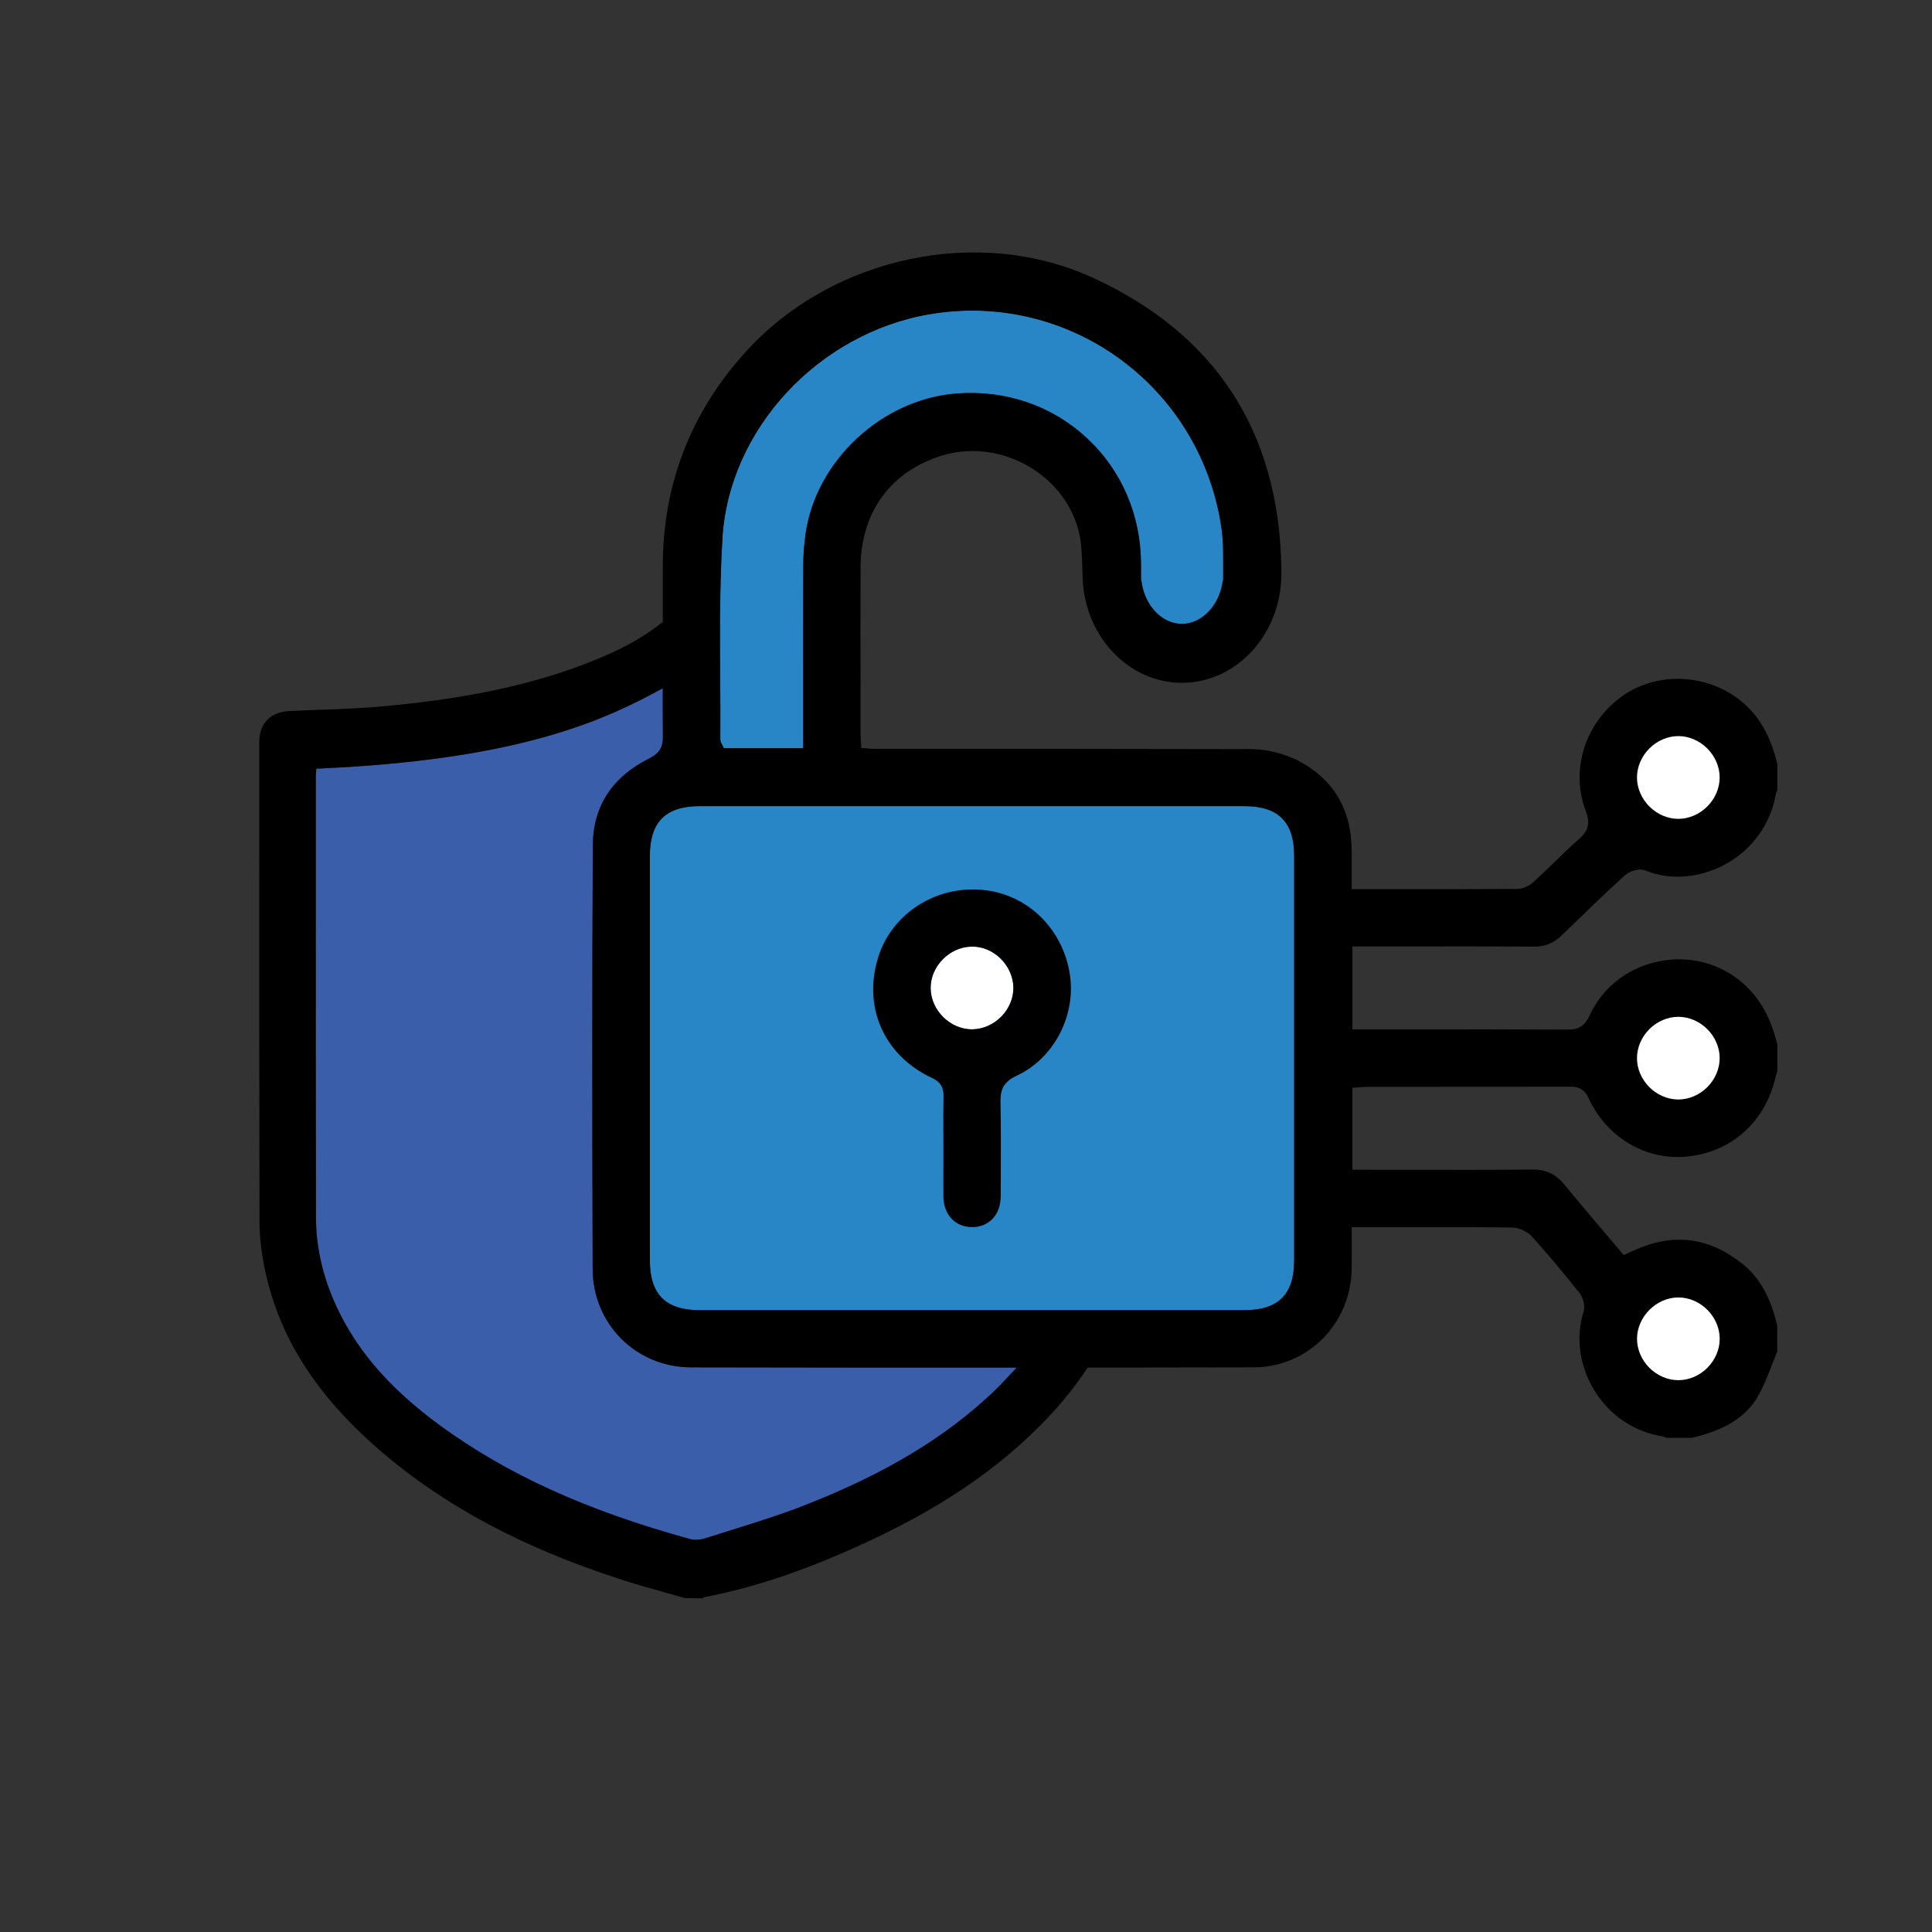
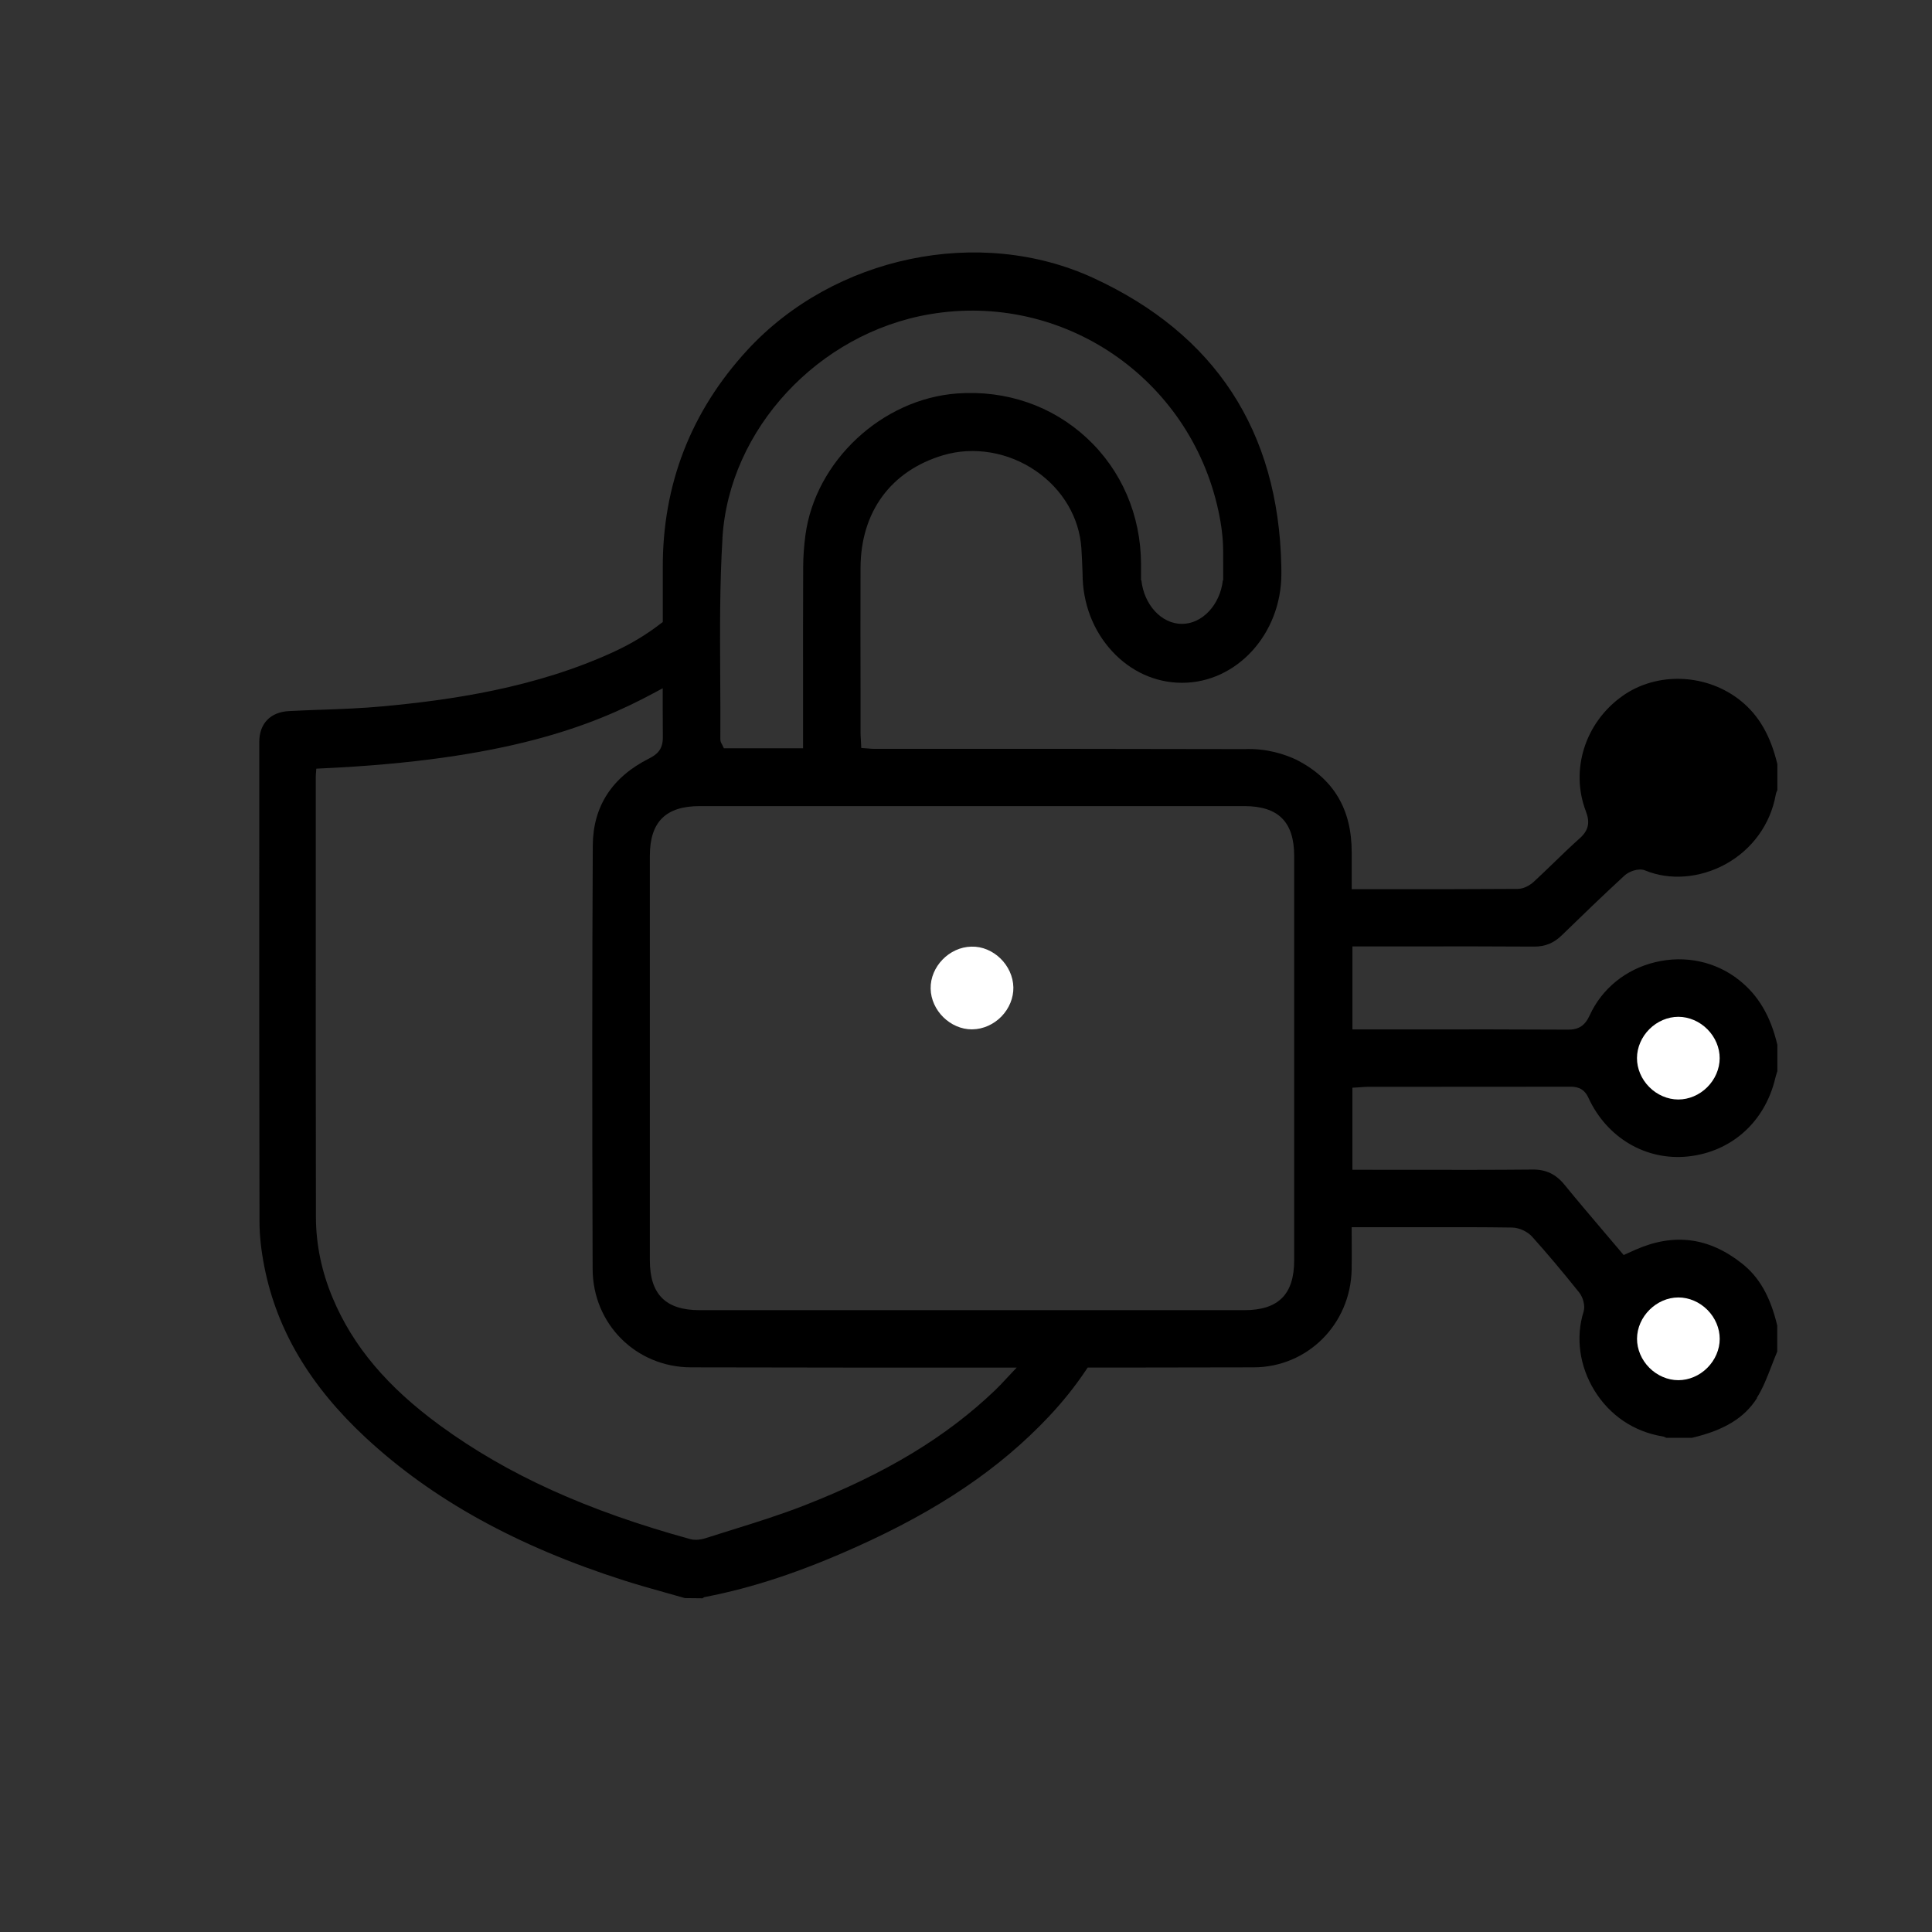
<svg xmlns="http://www.w3.org/2000/svg" id="Layer_1" viewBox="0 0 500 500">
  <rect x="0" y="0" width="500" height="500" fill="#333333" stroke="none" />
  <defs>
    <style>.cls-1{fill:#fff;}.cls-2{fill:#2886c7;}.cls-3{fill:#3b5eab;}</style>
  </defs>
-   <path class="cls-3" d="M171.53,178.13l-2.42,1.3c-15.65,8.39-38.07,17.26-85.78,19.44l-1.45,.07-.11,1.45c-.02,.24-.03,.47-.03,.71v27.34c-.01,30.88-.01,58.7,.04,86.57,.01,7.05,1.47,14.08,4.33,20.9,5.24,12.49,14.07,22.98,27.8,33.02,17.37,12.7,37.95,22.04,64.79,29.41,.41,.11,.88,.17,1.39,.17,.79,0,1.66-.14,2.5-.41,2.12-.68,4.25-1.35,6.38-2.01l.13-.04c6.29-1.96,12.8-3.99,19.05-6.43,21.07-8.23,36.78-17.72,49.45-29.87,.87-.83,1.67-1.68,2.44-2.51l3.11-3.3h-3.82c-28.63,0-54.94-.01-80.45-.07-14.24-.03-25.42-11.22-25.47-25.48-.14-44.29-.12-78.07,.04-109.55,.05-10.14,4.97-17.73,14.61-22.56,2.13-1.07,3.54-2.41,3.52-5.47-.02-2.25-.02-4.49-.02-6.74v-5.95Z" />
-   <path class="cls-2" d="M251.55,339.08c23.49,0,46.99,0,70.48,0,8.8,0,12.9-4.09,12.9-12.88,0-34.89,0-69.79,0-104.68,0-8.79-4.1-12.89-12.89-12.89-16.71,0-33.42,0-50.13,0h-20.05s-19.82,0-19.82,0c-16.99,0-33.98,0-50.96,0-8.8,0-12.9,4.09-12.9,12.88,0,34.89,0,69.79,0,104.68,0,8.79,4.1,12.89,12.89,12.89,23.49,0,46.99,0,70.48,0Z" />
-   <path class="cls-2" d="M186.38,175.39c.03,5.23,.06,10.63,.03,15.94,0,.56,.23,.97,.38,1.21,.03,.05,.06,.1,.09,.17l.45,.93h20.49v-16.07c-.01-10.12-.02-20.58,.03-30.87,.01-2.65,.21-5.41,.58-8.21,2.56-19.15,19.81-35.25,39.28-36.67,12.63-.92,24.55,3.18,33.55,11.53,9.02,8.37,14,19.97,14.02,32.68v4.16h.1c.69,6.25,5.21,11.26,10.48,11.26s9.9-5.02,10.6-11.28h.1v-4.29c-.02-1.17-.02-2.35-.03-3.52-.02-3.14-.43-6.49-1.24-10.22-7.44-34.35-40.24-56.67-74.68-50.83-28.88,4.91-51.95,29.8-53.66,57.89-.73,12.05-.66,24.31-.59,36.18Z" />
  <path d="M454.65,361.79c1.58-2.5,2.67-5.31,3.82-8.29,.47-1.22,.96-2.48,1.48-3.72v-6.73c-1.82-7.57-4.66-12.54-9.18-16.1-8.56-6.74-17.55-7.89-27.47-3.54-.41,.18-.82,.36-1.25,.56l-1.85,.83-.8-.95c-1.42-1.69-2.85-3.36-4.27-5.03-3.37-3.97-6.86-8.07-10.2-12.17-2.26-2.78-4.87-4.03-8.34-3.97-10.01,.1-20.18,.08-30.01,.07-3.81,0-7.63-.01-11.44-.01h-5.14v-21.24l1.56-.09c.28-.02,.56-.04,.84-.06,.64-.05,1.27-.09,1.9-.09h18.55c11.06,0,22.12,0,33.18-.02,1.56-.01,3.73,0,5.04,2.84,4.78,10.4,14.91,16.36,25.8,15.21,11.23-1.19,19.87-8.93,22.56-20.21,.12-.5,.27-1,.43-1.49l.12-.38v-6.82c-1.77-7.45-4.91-12.77-9.87-16.72-6.05-4.82-13.96-6.52-21.69-4.67-7.64,1.82-13.84,6.84-17.01,13.77-1.23,2.68-2.86,3.75-5.72,3.7-12.96-.08-26.14-.07-38.89-.06h-16.79s0-21.48,0-21.48h4.9c3.78,0,7.56,0,11.34,0,10.07-.01,20.49-.02,30.73,.05,.03,0,.06,0,.09,0,2.84,0,5.05-.91,7.14-2.94,4.86-4.73,10.52-10.21,16.25-15.48,1.07-.98,3.57-2.01,5.31-1.29,6.35,2.63,14.11,2.03,20.78-1.61,6.9-3.78,11.65-10.34,13.02-18.01,.08-.47,.26-.86,.41-1.17v-6.72c-1.77-7.37-4.76-12.56-9.41-16.34-8.77-7.12-21.66-7.68-30.65-1.32-9.7,6.86-13.61,19.15-9.49,29.88,1.13,2.94,.66,4.96-1.6,6.98-2.26,2.02-4.5,4.17-6.65,6.26-1.69,1.63-3.44,3.32-5.2,4.95-.98,.9-2.59,1.87-4.19,1.88-10.86,.08-21.53,.07-32.82,.07h-10.15s0-4.16,0-4.16c0-1.8,0-3.56,0-5.33,.02-11.17-4.63-19.02-14.23-23.97-2.94-1.4-7.74-3.04-13.53-2.79l-48.09-.07c-16.17,0-32.02,0-47.86,0-.36,0-.73-.03-1.15-.07l-2.06-.15-.12-2.3c-.04-.6-.07-1.16-.07-1.71v-11.29c-.02-10.28-.04-20.91,0-31.37,.06-14.45,7.85-25.05,21.36-29.09,7.94-2.37,16.95-.84,24.09,4.11,6.9,4.78,11.17,12.05,11.7,19.93,.13,1.94,.21,3.91,.28,5.81l.03,.8c0,7.6,2.7,14.7,7.6,20.03,4.86,5.3,11.31,8.21,18.14,8.21,14.12,0,25.65-12.59,25.71-28.07v-.48s0-.54,0-.54c0-.42,0-.84-.02-1.27-.76-34.83-17.1-59.85-48.58-74.38-29.48-13.61-67.19-5.75-89.66,18.69-14.56,15.84-21.91,34.78-21.83,56.29,.01,3.56,.01,7.12,0,10.68v3.35s-.65,.49-.65,.49c-3.63,2.79-7.48,5.11-11.76,7.1-20.6,9.56-42.83,12.62-59.9,14.22-5.42,.51-10.91,.71-16.22,.9h-.32c-2.62,.11-5.25,.2-7.87,.34-4.83,.24-7.71,3.24-7.71,8.01v21.4c-.01,33.56-.02,68.26,.06,102.71,0,3.63,.43,7.49,1.28,11.8,3.25,16.33,11.83,30.77,26.23,44.14,17.21,15.97,39.05,28.05,66.79,36.92,3.56,1.14,7.22,2.16,10.77,3.16l.18,.05c1.65,.46,3.25,.91,4.85,1.37l4.56,.05,.41-.29,.35-.07c12.22-2.36,24.59-6.46,38.93-12.89,21.38-9.58,37.26-20.32,49.96-33.81,3.55-3.77,6.76-7.78,9.54-11.93l.49-.73h11.67c10.43-.02,20.85-.02,31.28-.05,13.94-.03,25.08-11.16,25.36-25.33,.04-2.02,.03-4.04,.02-6.18,0-1.01-.01-2.04-.01-3.11v-1.65h11.21c2.41,0,4.82,0,7.23,0,7.55-.01,15.37-.03,23.06,.09,1.84,.03,3.99,1.01,5.22,2.39,3.8,4.23,7.66,8.81,12.15,14.41,.95,1.19,1.64,3.38,1.14,4.98-2.09,6.66-1.06,14.09,2.81,20.39,3.96,6.44,10.21,10.66,17.61,11.88,.41,.07,.74,.23,.98,.37h6.64c8.38-1.97,13.58-5.15,16.85-10.29ZM186.97,139.21c1.71-28.1,24.78-52.98,53.66-57.89,34.44-5.85,67.24,16.47,74.68,50.83,.81,3.74,1.21,7.08,1.24,10.22,0,1.17,0,2.35,.01,3.52v4.29s-.09,0-.09,0c-.69,6.26-5.26,11.28-10.6,11.28s-9.8-5.01-10.48-11.26h-.09v-4.16c-.04-12.71-5.02-24.31-14.03-32.68-9-8.35-20.92-12.45-33.55-11.53-19.47,1.41-36.73,17.52-39.28,36.67-.37,2.8-.57,5.56-.58,8.21-.04,10.29-.04,20.75-.03,30.87v16.07s-20.49,0-20.49,0l-.45-.93c-.03-.06-.06-.12-.09-.17-.14-.24-.38-.65-.38-1.21,.04-5.31,0-10.71-.03-15.94-.07-11.86-.15-24.13,.59-36.18Zm73.05,218.02c-.77,.83-1.58,1.68-2.44,2.51-12.67,12.15-28.38,21.64-49.45,29.87-6.25,2.44-12.76,4.47-19.05,6.43l-.13,.04c-2.13,.67-4.26,1.33-6.38,2.01-.84,.27-1.71,.41-2.5,.41-.5,0-.98-.05-1.39-.17-26.83-7.37-47.42-16.72-64.79-29.41-13.73-10.04-22.56-20.53-27.8-33.02-2.86-6.82-4.32-13.86-4.33-20.9-.05-27.87-.05-55.69-.04-86.57v-27.34c0-.23,.01-.47,.03-.71l.11-1.45,1.45-.07c47.71-2.18,70.13-11.05,85.78-19.44l2.42-1.3v5.95c.01,2.25,.01,4.49,.03,6.74,.02,3.06-1.39,4.4-3.52,5.47-9.64,4.84-14.56,12.43-14.61,22.56-.16,31.48-.18,65.26-.04,109.55,.04,14.26,11.23,25.45,25.47,25.48,25.51,.05,51.82,.08,80.45,.07h3.82s-3.11,3.3-3.11,3.3Zm74.91-31.04c0,8.79-4.1,12.88-12.9,12.88-23.49,0-46.99,0-70.48,0s-46.99,0-70.48,0c-8.79,0-12.89-4.1-12.89-12.89,0-34.89,0-69.79,0-104.68,0-8.78,4.1-12.88,12.9-12.88,16.99,0,33.98,0,50.96,0h19.82s20.05,0,20.05,0c16.71,0,33.42,0,50.13,0,8.79,0,12.89,4.1,12.89,12.89,0,34.89,0,69.79,0,104.68Z" />
  <path class="cls-1" d="M251.53,266.39c.06,0,.13,0,.19,0,2.74-.05,5.46-1.27,7.46-3.33,2.01-2.07,3.13-4.82,3.08-7.53-.11-5.73-5.19-10.71-10.87-10.54-5.73,.11-10.65,5.19-10.54,10.87,.11,5.66,5.08,10.54,10.68,10.54Z" />
-   <path d="M263.03,278.43c9.53-4.37,15.37-15.26,13.9-25.9-1.56-11.19-9.77-19.99-20.45-21.92-1.58-.29-3.17-.42-4.73-.42-11.04,0-21.08,6.91-24.43,17.42-4.14,12.99,1.47,25.61,13.95,31.4,2.09,.97,2.96,2.38,2.91,4.72-.07,3.16-.06,6.39-.04,9.51,0,1.25,.01,2.5,.01,3.76v3.96c-.01,2.91-.02,5.82,0,8.73,.04,4.65,3.09,7.89,7.42,7.89h.04c4.39-.02,7.35-3.23,7.37-7.98l.02-4.11c.03-6.67,.06-13.57-.07-20.34-.06-2.87,.62-5.12,4.11-6.72Zm-11.31-12.04c-.06,0-.13,0-.19,0-5.6,0-10.56-4.88-10.68-10.54-.11-5.68,4.81-10.75,10.54-10.87,5.68-.17,10.75,4.81,10.87,10.54,.05,2.72-1.07,5.47-3.08,7.53-2,2.06-4.72,3.28-7.46,3.33Z" />
-   <path class="cls-1" d="M426.84,193.72c2.03-2.04,4.76-3.21,7.49-3.22h.02c2.72,0,5.45,1.16,7.48,3.19,2.04,2.03,3.21,4.76,3.22,7.5,0,2.73-1.15,5.47-3.19,7.51-2.03,2.04-4.76,3.21-7.49,3.22h-.02c-2.72,0-5.45-1.16-7.48-3.19-2.04-2.03-3.21-4.76-3.22-7.5,0-2.73,1.15-5.47,3.19-7.51Z" />
  <path class="cls-1" d="M426.88,266.32c2.03-2.02,4.75-3.17,7.47-3.17h.04c2.73,.01,5.47,1.19,7.49,3.23,2.03,2.04,3.19,4.78,3.17,7.51-.01,2.73-1.19,5.47-3.23,7.49-2.03,2.02-4.75,3.17-7.47,3.17h-.04c-2.73-.01-5.47-1.19-7.49-3.23-2.03-2.04-3.19-4.78-3.17-7.51,.01-2.73,1.19-5.47,3.23-7.49Z" />
  <path class="cls-1" d="M441.84,354.01c-2.03,2.03-4.76,3.18-7.48,3.18h-.03c-2.73,0-5.46-1.18-7.49-3.22-2.03-2.04-3.19-4.78-3.18-7.51,.02-5.7,5.01-10.68,10.7-10.68h.03c2.73,0,5.46,1.18,7.49,3.22,2.03,2.04,3.19,4.78,3.18,7.51,0,2.73-1.18,5.47-3.22,7.5Z" />
</svg>